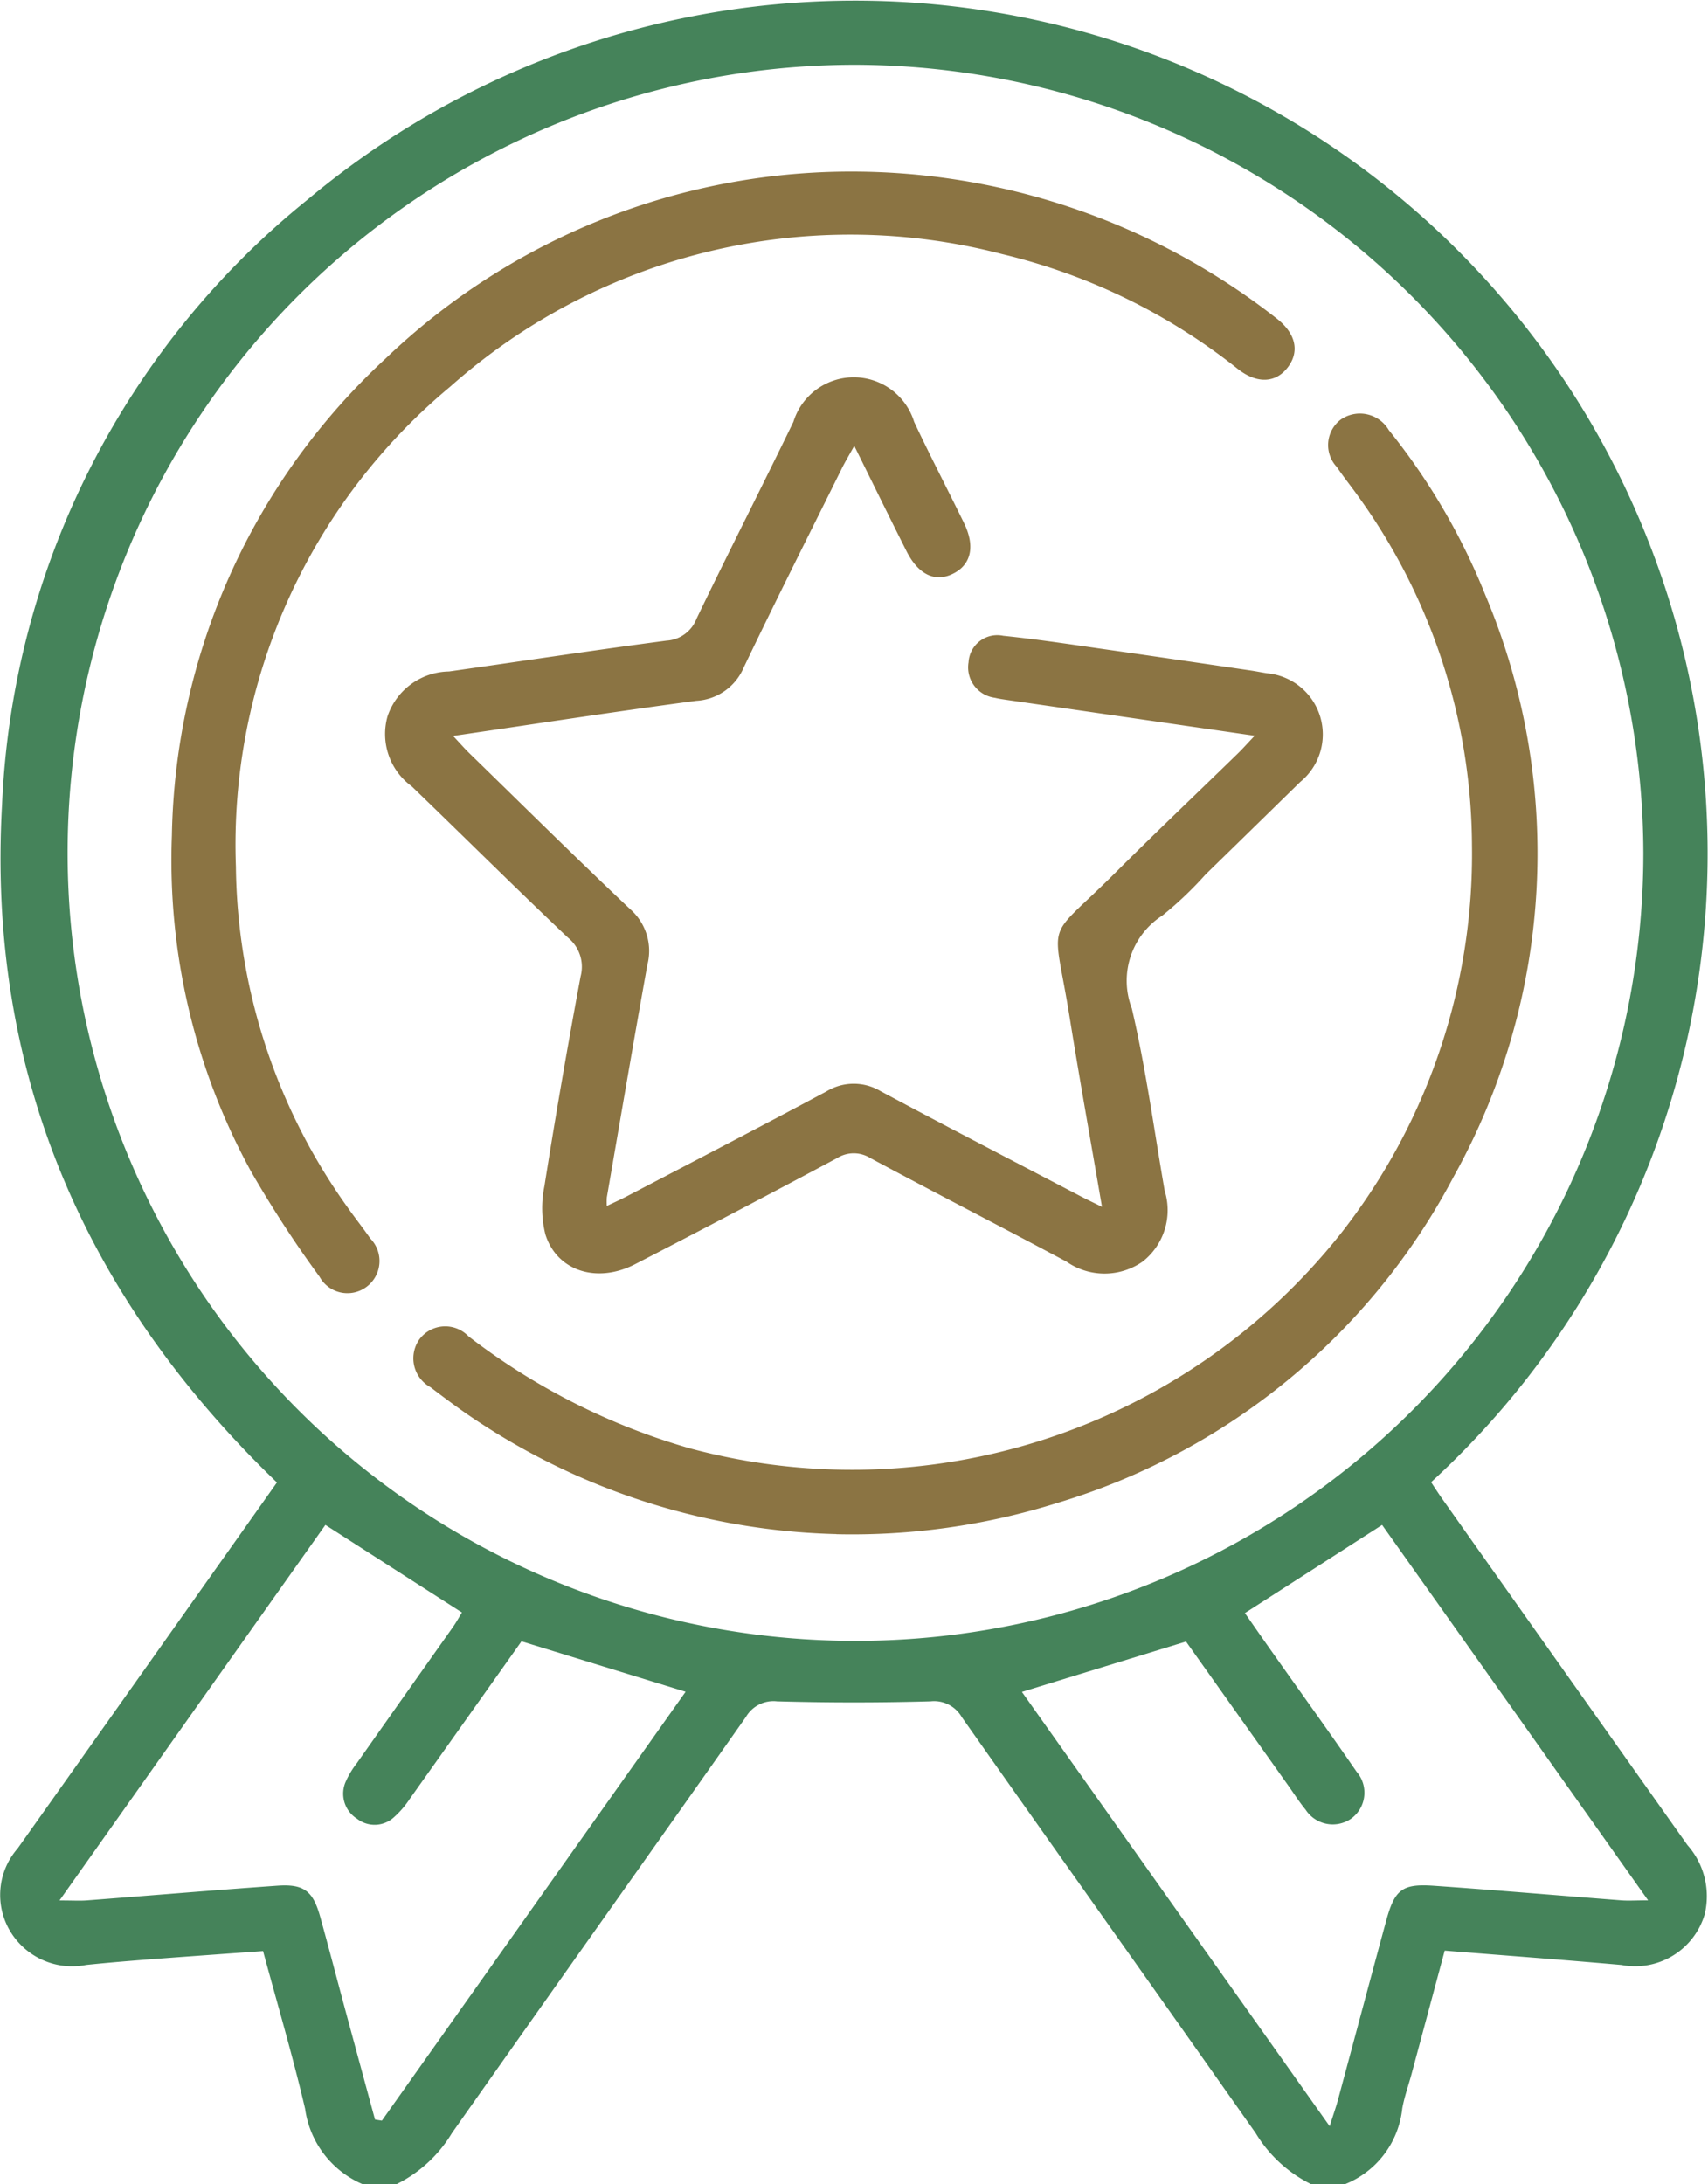
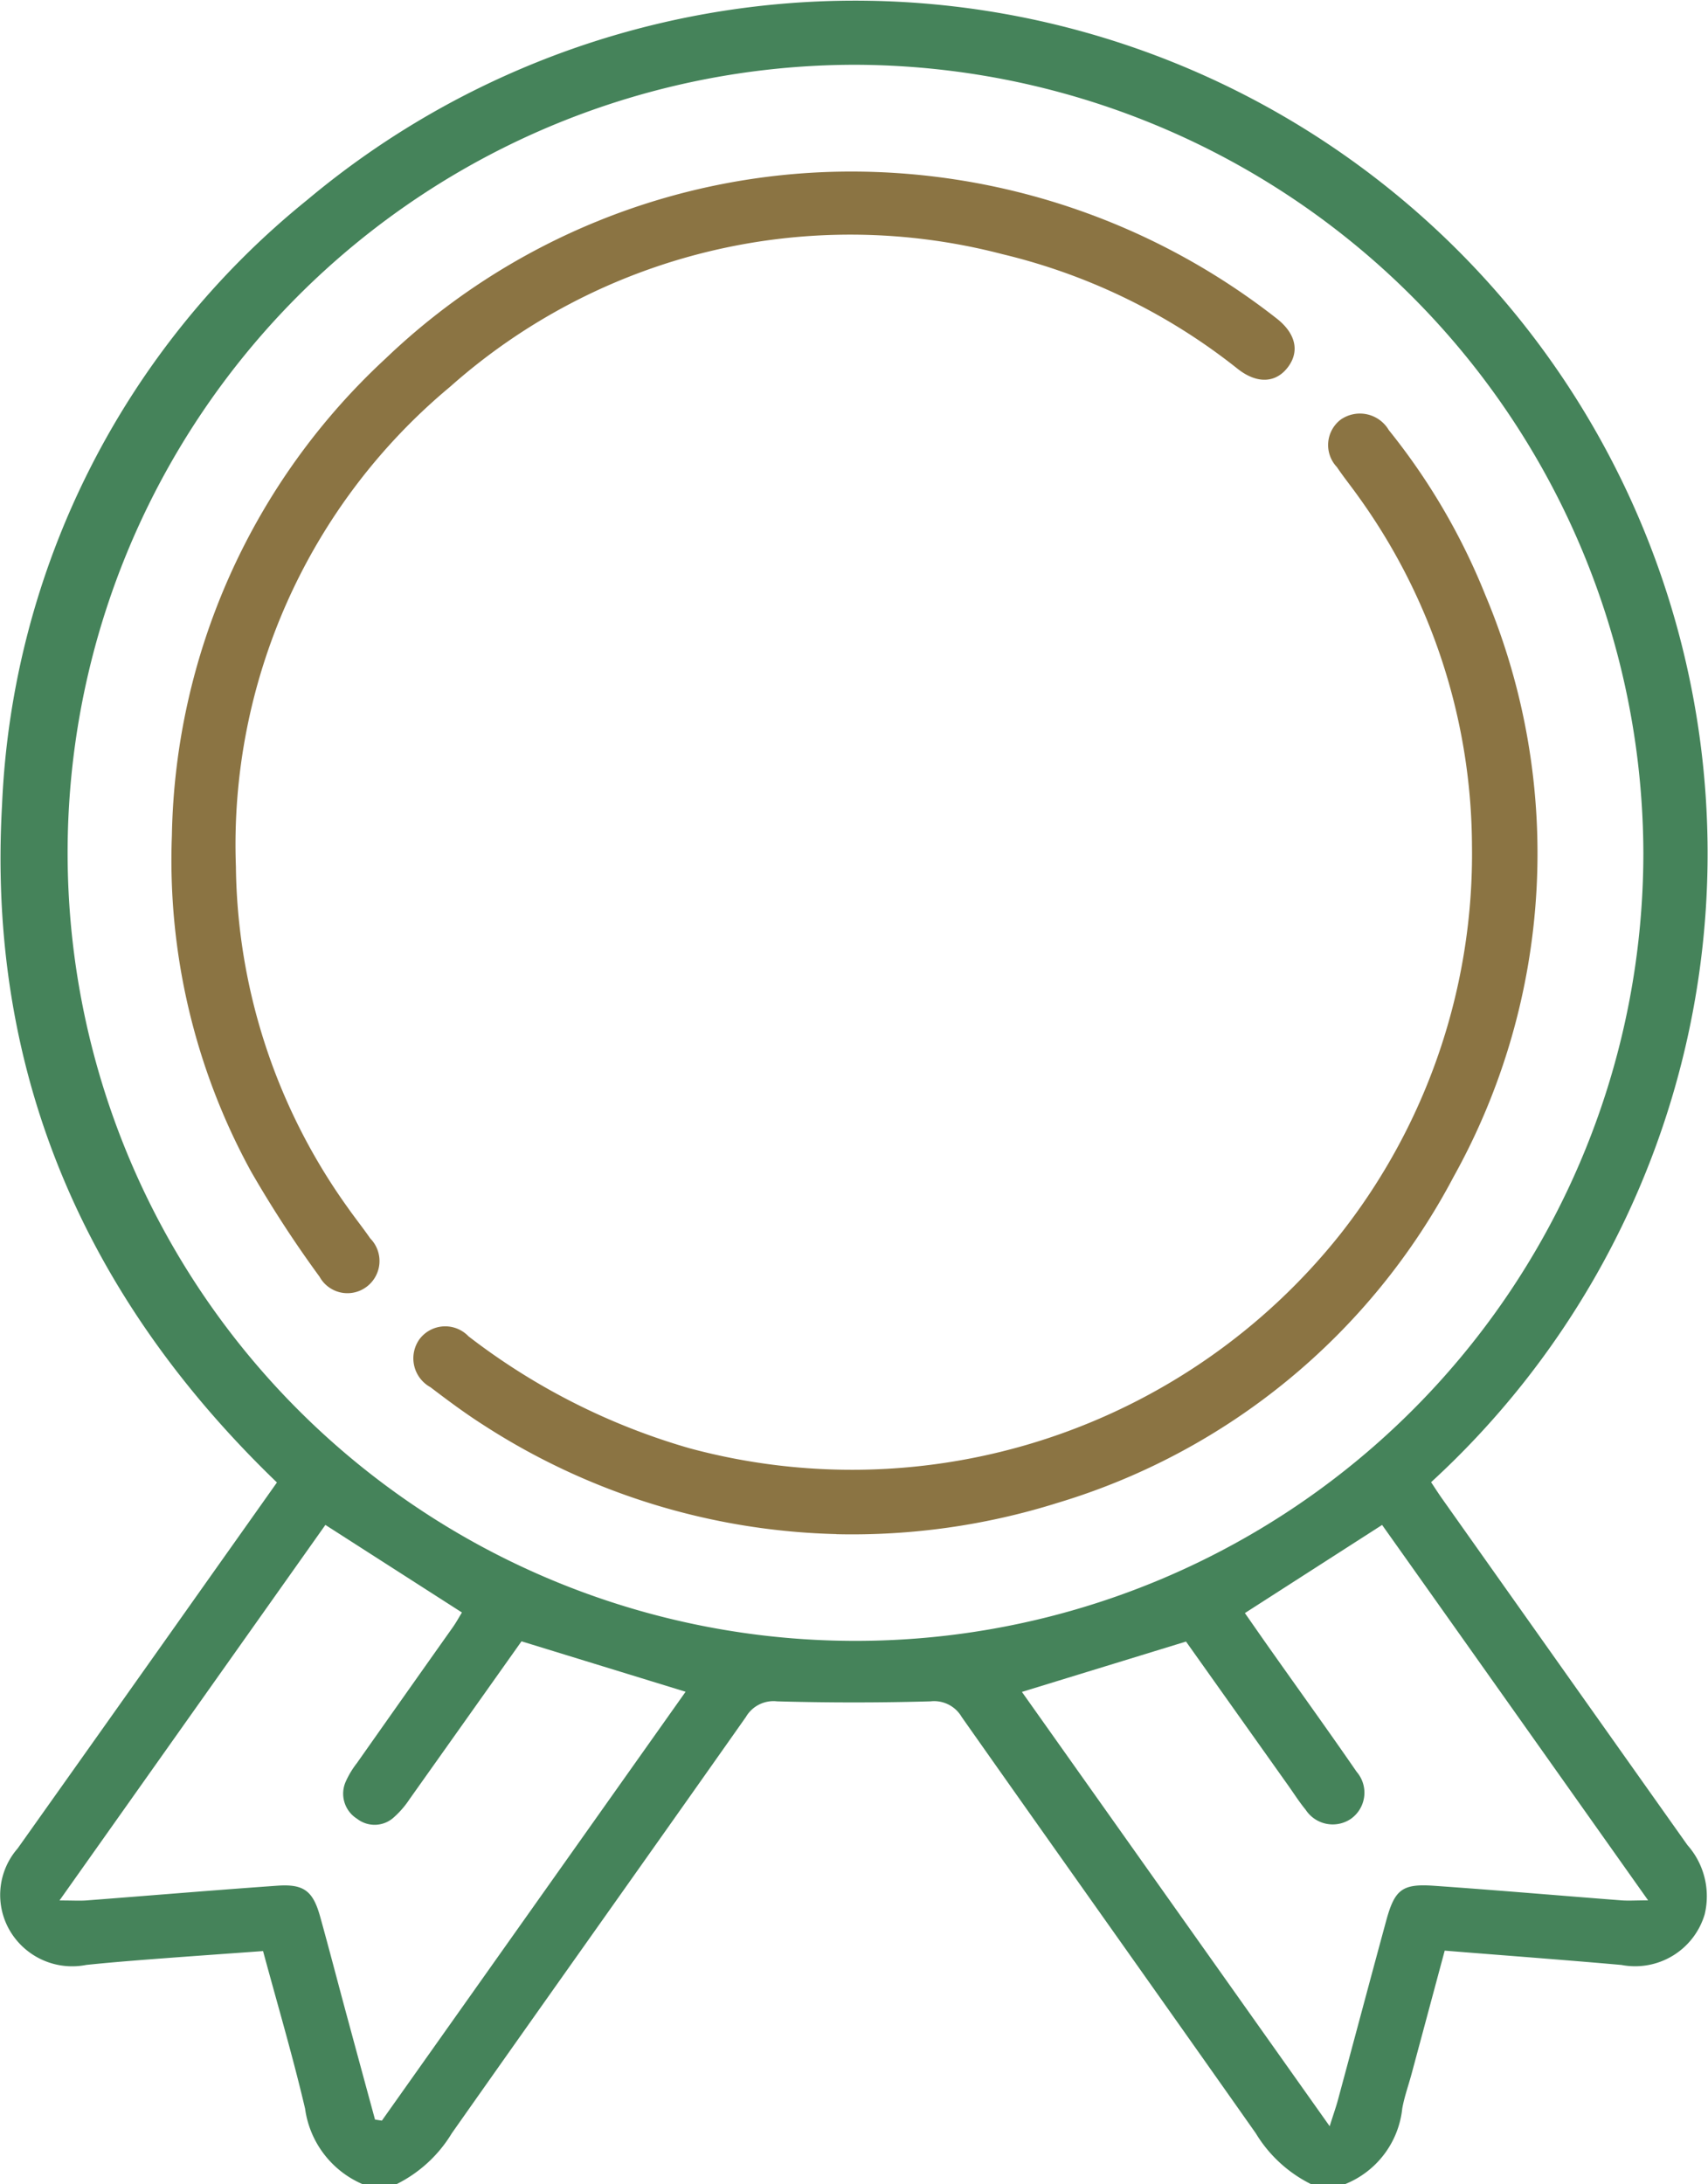
<svg xmlns="http://www.w3.org/2000/svg" id="Group_4465" data-name="Group 4465" width="66.486" height="85" viewBox="0 0 66.486 85">
  <defs>
    <clipPath id="clip-path">
      <rect id="Rectangle_2157" data-name="Rectangle 2157" width="66.486" height="85" fill="none" />
    </clipPath>
  </defs>
  <g id="Group_4463" data-name="Group 4463" clip-path="url(#clip-path)">
    <path id="Path_4956" data-name="Path 4956" d="M14.109,85a3.752,3.752,0,0,1-2.233-2.936c-.478-2.039-1.073-4.05-1.636-6.133-1.461.106-2.891.206-4.318.315-.856.066-1.712.135-2.566.224A2.814,2.814,0,0,1,.414,75.187a2.749,2.749,0,0,1,.272-3.249q3.843-5.411,7.676-10.83c.8-1.128,1.6-2.257,2.418-3.414C3.282,50.475-.514,41.715.081,31.3A32.008,32.008,0,0,1,11.956,7.783a33.19,33.19,0,0,1,43.751,49.9c.14.21.282.434.436.651q4.77,6.738,9.543,13.473a3,3,0,0,1,.669,2.7,2.825,2.825,0,0,1-3.239,1.964c-2.261-.2-4.523-.367-6.879-.557-.432,1.606-.859,3.2-1.287,4.787-.121.453-.284.9-.366,1.359A3.574,3.574,0,0,1,52.362,85H51.031a5.23,5.23,0,0,1-2.148-1.978c-3.806-5.406-7.64-10.793-11.447-16.2a1.241,1.241,0,0,0-1.213-.61q-2.986.084-5.976,0a1.241,1.241,0,0,0-1.213.61c-3.806,5.406-7.641,10.793-11.447,16.2A5.23,5.23,0,0,1,15.44,85ZM33.24,2.521A30.669,30.669,0,1,0,63.97,33.186,30.765,30.765,0,0,0,33.24,2.521M51.759,82.747c.164-.519.255-.771.324-1.03.626-2.319,1.243-4.639,1.873-6.956.334-1.228.621-1.459,1.868-1.371,2.431.17,4.859.38,7.289.567.275.021.554,0,1.042,0C60.607,68.948,57.2,64.136,53.8,59.347l-5.341,3.43c.358.512.7,1.007,1.05,1.5,1.1,1.558,2.217,3.105,3.3,4.677a1.245,1.245,0,0,1-.232,1.836,1.259,1.259,0,0,1-1.755-.362c-.247-.3-.454-.627-.678-.943l-3.977-5.6-6.388,1.96L51.759,82.747M14.6,82.488l.265.042q5.91-8.342,11.823-16.691L20.3,63.876q-2.17,3.062-4.357,6.142a3.554,3.554,0,0,1-.59.688,1.111,1.111,0,0,1-1.451.078,1.152,1.152,0,0,1-.437-1.463,3.449,3.449,0,0,1,.428-.706q1.863-2.646,3.732-5.285c.135-.192.249-.4.356-.576l-5.315-3.408L2.316,73.961c.514,0,.776.017,1.035,0,2.485-.19,4.968-.4,7.454-.575,1.031-.071,1.381.21,1.66,1.214.34,1.224.659,2.452.99,3.678q.57,2.107,1.144,4.214" transform="translate(0 0)" fill="#45835a" />
-     <path id="Path_4957" data-name="Path 4957" d="M52,31.733l-9.622-1.392c-.163-.024-.329-.046-.49-.086a1.194,1.194,0,0,1-1.026-1.38,1.12,1.12,0,0,1,1.35-1.033c1.431.147,2.854.37,4.279.572,1.781.253,3.561.517,5.341.777.219.032.436.077.655.11a2.389,2.389,0,0,1,1.289,4.227q-1.839,1.8-3.685,3.6a14.276,14.276,0,0,1-1.682,1.6,3.012,3.012,0,0,0-1.191,3.617c.547,2.337.865,4.725,1.278,7.093a2.541,2.541,0,0,1-.86,2.761,2.593,2.593,0,0,1-2.962,0c-2.537-1.357-5.1-2.67-7.631-4.029a1.22,1.22,0,0,0-1.3,0q-3.915,2.093-7.861,4.128c-1.485.764-3.043.269-3.492-1.158a4.24,4.24,0,0,1-.039-1.872Q25,45.174,25.76,41.1a1.458,1.458,0,0,0-.491-1.509c-2.05-1.941-4.052-3.932-6.085-5.892a2.521,2.521,0,0,1-.938-2.725,2.562,2.562,0,0,1,2.391-1.743c2.823-.4,5.642-.827,8.468-1.2a1.338,1.338,0,0,0,1.17-.857c1.234-2.563,2.529-5.1,3.769-7.657a2.459,2.459,0,0,1,4.7,0c.623,1.324,1.3,2.622,1.942,3.939.433.89.282,1.593-.387,1.949-.71.378-1.381.08-1.852-.855-.666-1.321-1.316-2.651-2.034-4.1-.213.386-.364.636-.494.9-1.276,2.574-2.57,5.138-3.81,7.729a2.133,2.133,0,0,1-1.845,1.293c-3.116.414-6.223.894-9.467,1.368.271.288.445.489.635.674,2.082,2.028,4.147,4.073,6.26,6.069a2.158,2.158,0,0,1,.669,2.158c-.544,3.017-1.057,6.039-1.58,9.06a2.559,2.559,0,0,0,0,.331c.291-.14.531-.246.763-.367,2.6-1.359,5.2-2.706,7.786-4.091a2.038,2.038,0,0,1,2.111-.008c2.584,1.385,5.189,2.731,7.786,4.09.238.125.481.239.829.41-.434-2.535-.869-4.948-1.258-7.37-.647-4.028-1.012-2.845,1.782-5.636,1.567-1.564,3.174-3.089,4.76-4.634.192-.187.371-.388.657-.691" transform="translate(-3.16 -3.099)" fill="#8b7443" />
    <path id="Path_4958" data-name="Path 4958" d="M35.955,63.1a26.456,26.456,0,0,1-13.781-4.27c-.7-.448-1.366-.945-2.025-1.447a1.281,1.281,0,0,1-.428-1.865,1.252,1.252,0,0,1,1.91-.115,25.719,25.719,0,0,0,8.606,4.357,24.285,24.285,0,0,0,25.316-8.314,23.914,23.914,0,0,0,5.139-15.164,23.382,23.382,0,0,0-4.427-13.569c-.272-.383-.569-.75-.831-1.139a1.246,1.246,0,0,1,.146-1.845,1.305,1.305,0,0,1,1.876.408,25.125,25.125,0,0,1,3.756,6.416A25.894,25.894,0,0,1,59.974,49.2,25.818,25.818,0,0,1,44.545,61.89a26.688,26.688,0,0,1-8.59,1.214" transform="translate(-3.394 -3.397)" fill="#8b7443" />
    <path id="Path_4959" data-name="Path 4959" d="M34.426,8.086A26.85,26.85,0,0,1,51.1,13.8c.732.57.9,1.255.471,1.859-.453.64-1.186.722-1.965.12A23.474,23.474,0,0,0,40.427,11.3a23.454,23.454,0,0,0-21.5,5.163,23.182,23.182,0,0,0-8.335,18.672A23.189,23.189,0,0,0,14.941,48.4c.286.407.6.8.881,1.206a1.253,1.253,0,0,1-.168,1.9,1.239,1.239,0,0,1-1.806-.41A44.586,44.586,0,0,1,11.181,47,25.218,25.218,0,0,1,8.1,33.93a25.888,25.888,0,0,1,8.315-18.564,26.219,26.219,0,0,1,18.015-7.28" transform="translate(-1.409 -1.409)" fill="#8b7443" />
  </g>
</svg>